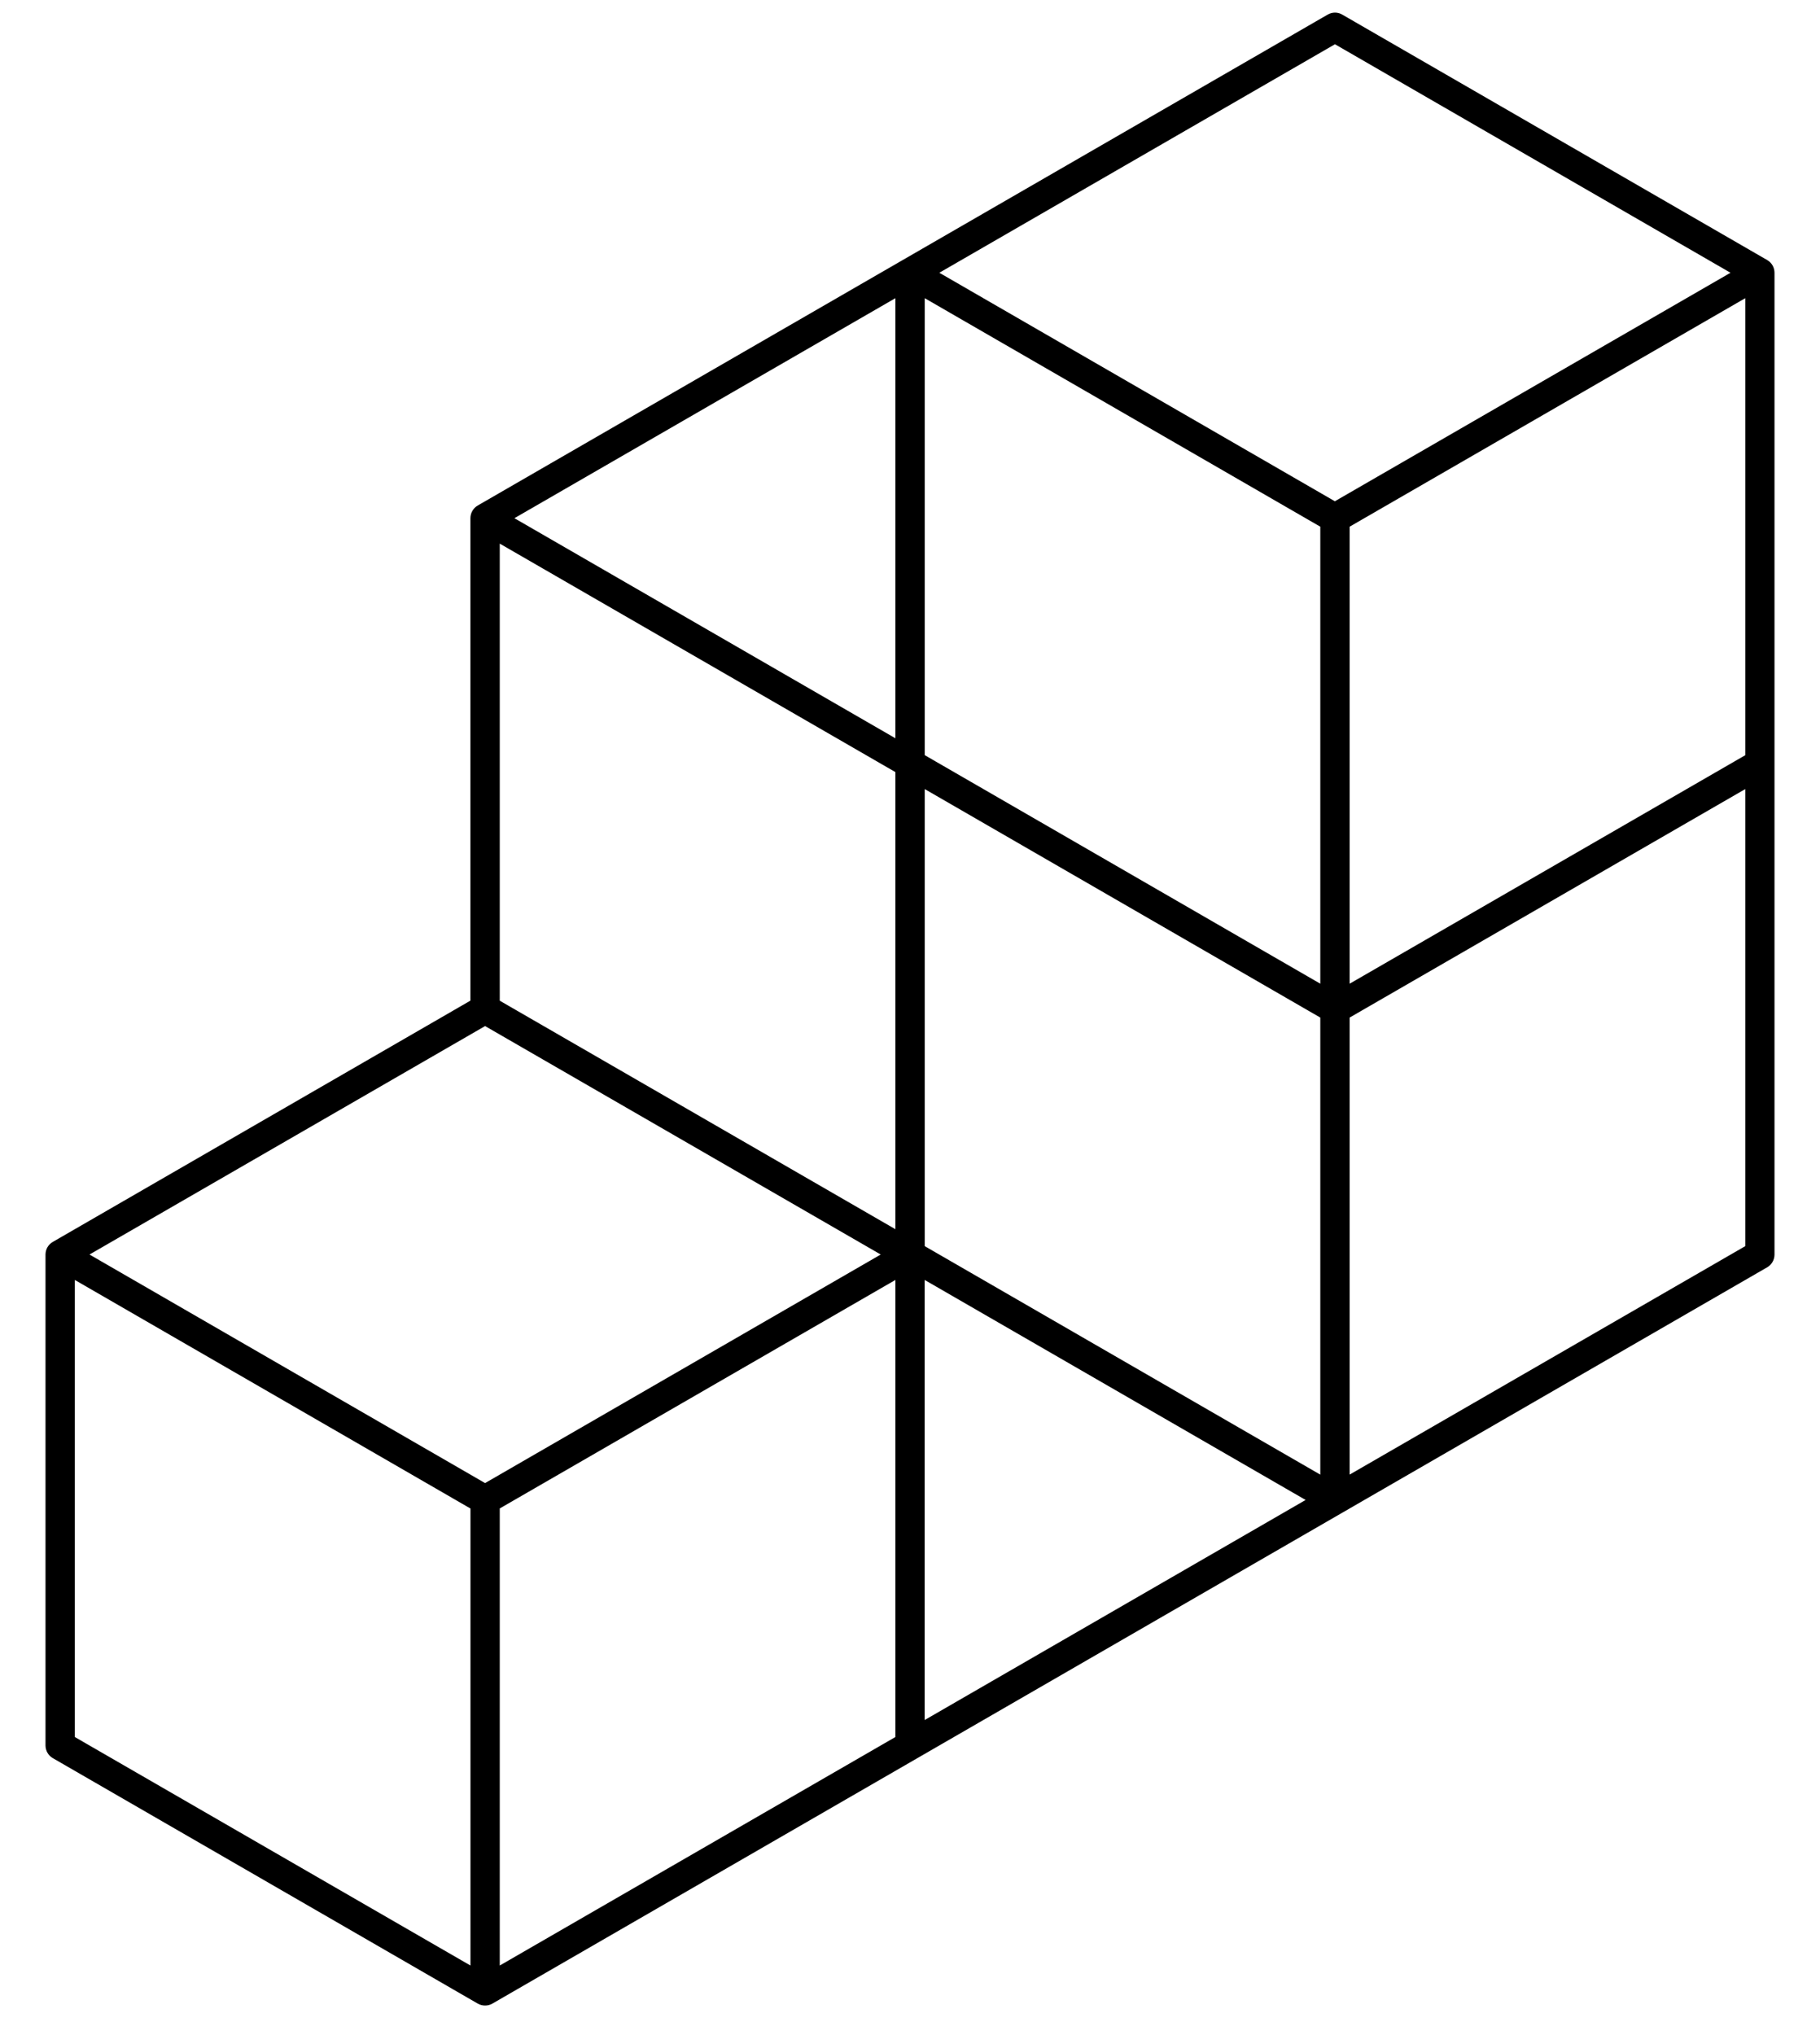
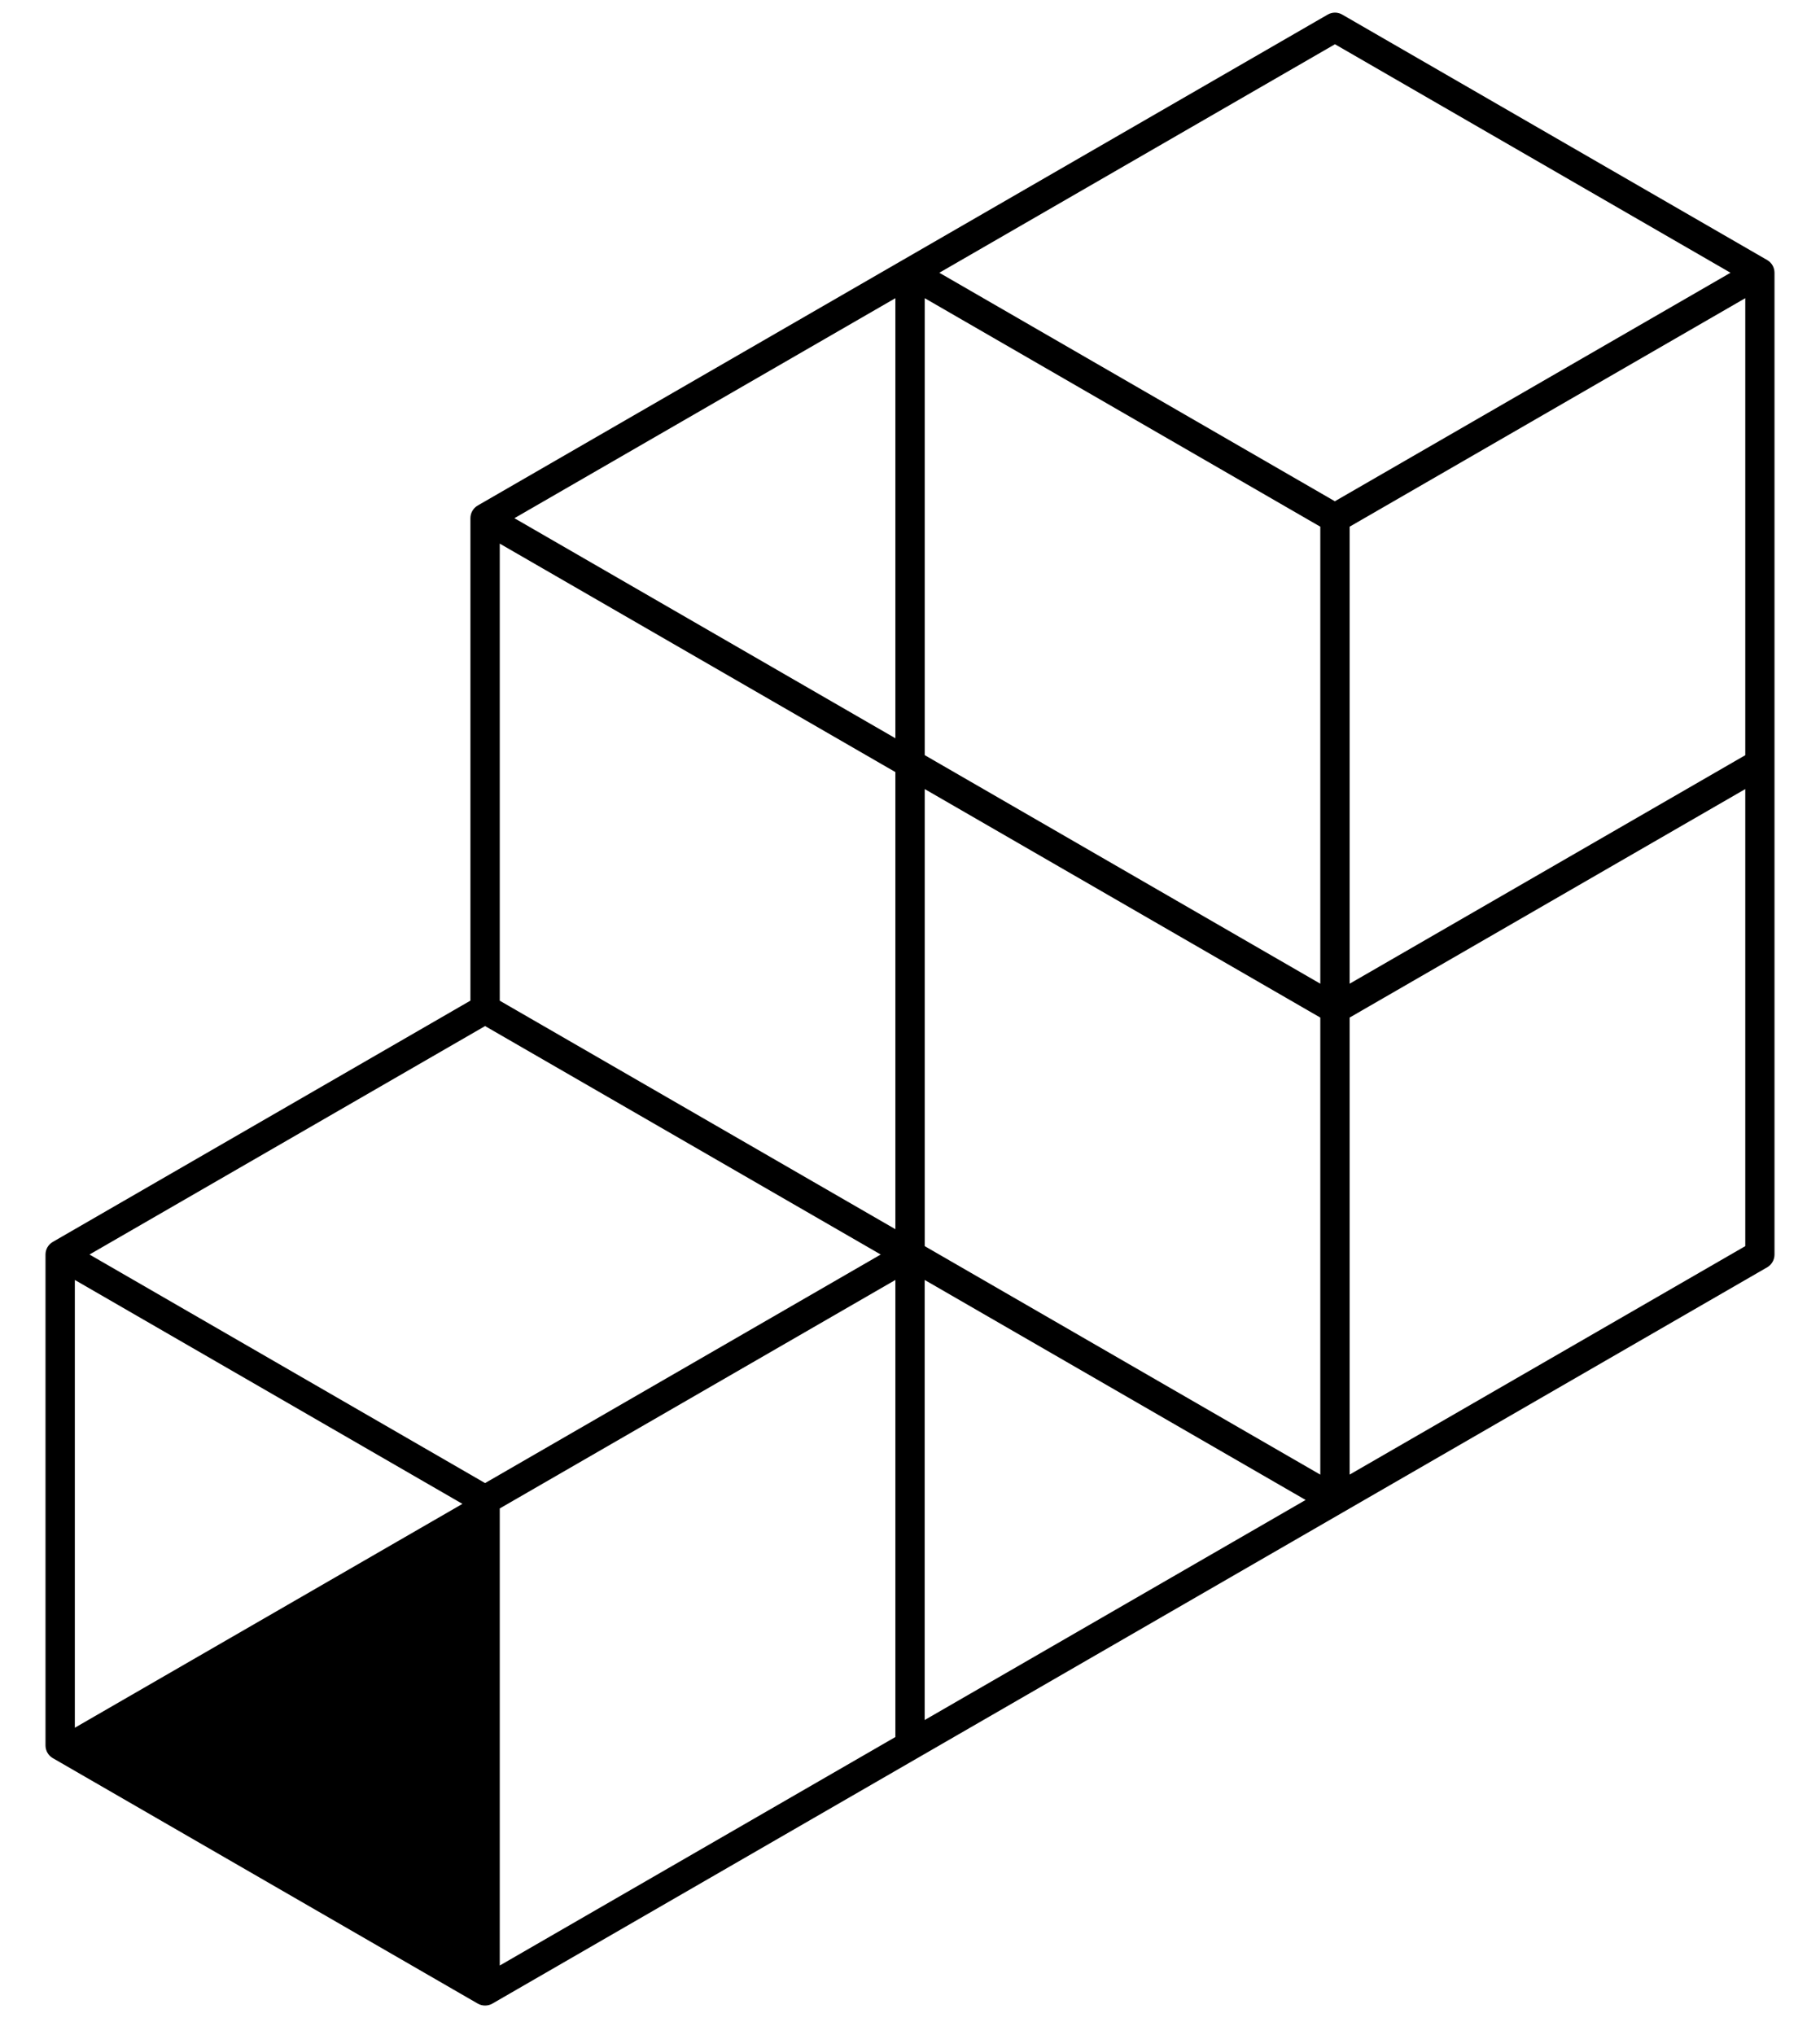
<svg xmlns="http://www.w3.org/2000/svg" width="34" height="38" viewBox="0 0 34 38" fill="none">
-   <path d="M32.939 4.986L25.001 0.403C24.963 0.38 24.916 0.38 24.877 0.403L16.938 4.986L9 9.569C8.962 9.591 8.938 9.632 8.938 9.676V18.771L1.062 23.319C1.024 23.341 1 23.381 1 23.425V32.592C1 32.636 1.024 32.677 1.062 32.699L9 37.282V37.282C9.038 37.304 9.086 37.304 9.124 37.282L25.001 28.116L32.938 23.534L32.938 23.534C32.976 23.512 33 23.471 33 23.426V5.093C33 5.049 32.977 5.008 32.939 4.986L32.939 4.986ZM32.754 14.188L25.063 18.628V9.748L32.754 5.308V14.188ZM24.815 9.748V18.628L17.125 14.187V5.308L24.815 9.748ZM17.125 14.474L24.815 18.914V27.795L17.125 23.355V14.474ZM16.877 14.045L9.31 9.676L16.877 5.308V14.045ZM16.877 14.33V23.212L9.186 18.772V9.891L16.877 14.33ZM9.062 18.986L16.753 23.425L9.062 27.866L1.372 23.425L9.062 18.986ZM9.186 28.08L16.877 23.64V32.521L9.186 36.961V28.08ZM17.124 23.64L24.691 28.008L17.124 32.377V23.64ZM24.939 0.653L32.628 5.093L24.937 9.533L17.248 5.093L24.939 0.653ZM1.248 23.64L8.939 28.081V36.961L1.248 32.521V23.64ZM25.063 27.794L25.063 18.914L32.754 14.474V23.355L25.063 27.794Z" fill="black" stroke="black" stroke-width="0.3" />
+   <path d="M32.939 4.986L25.001 0.403C24.963 0.38 24.916 0.38 24.877 0.403L16.938 4.986L9 9.569C8.962 9.591 8.938 9.632 8.938 9.676V18.771L1.062 23.319C1.024 23.341 1 23.381 1 23.425V32.592C1 32.636 1.024 32.677 1.062 32.699L9 37.282V37.282C9.038 37.304 9.086 37.304 9.124 37.282L25.001 28.116L32.938 23.534L32.938 23.534C32.976 23.512 33 23.471 33 23.426V5.093C33 5.049 32.977 5.008 32.939 4.986L32.939 4.986ZM32.754 14.188L25.063 18.628V9.748L32.754 5.308V14.188ZM24.815 9.748V18.628L17.125 14.187V5.308L24.815 9.748ZM17.125 14.474L24.815 18.914V27.795L17.125 23.355V14.474ZM16.877 14.045L9.31 9.676L16.877 5.308V14.045ZM16.877 14.33V23.212L9.186 18.772V9.891L16.877 14.33ZM9.062 18.986L16.753 23.425L9.062 27.866L1.372 23.425L9.062 18.986ZM9.186 28.08L16.877 23.64V32.521L9.186 36.961V28.08ZM17.124 23.64L24.691 28.008L17.124 32.377V23.64ZM24.939 0.653L32.628 5.093L24.937 9.533L17.248 5.093L24.939 0.653ZM1.248 23.64L8.939 28.081L1.248 32.521V23.64ZM25.063 27.794L25.063 18.914L32.754 14.474V23.355L25.063 27.794Z" fill="black" stroke="black" stroke-width="0.3" />
</svg>